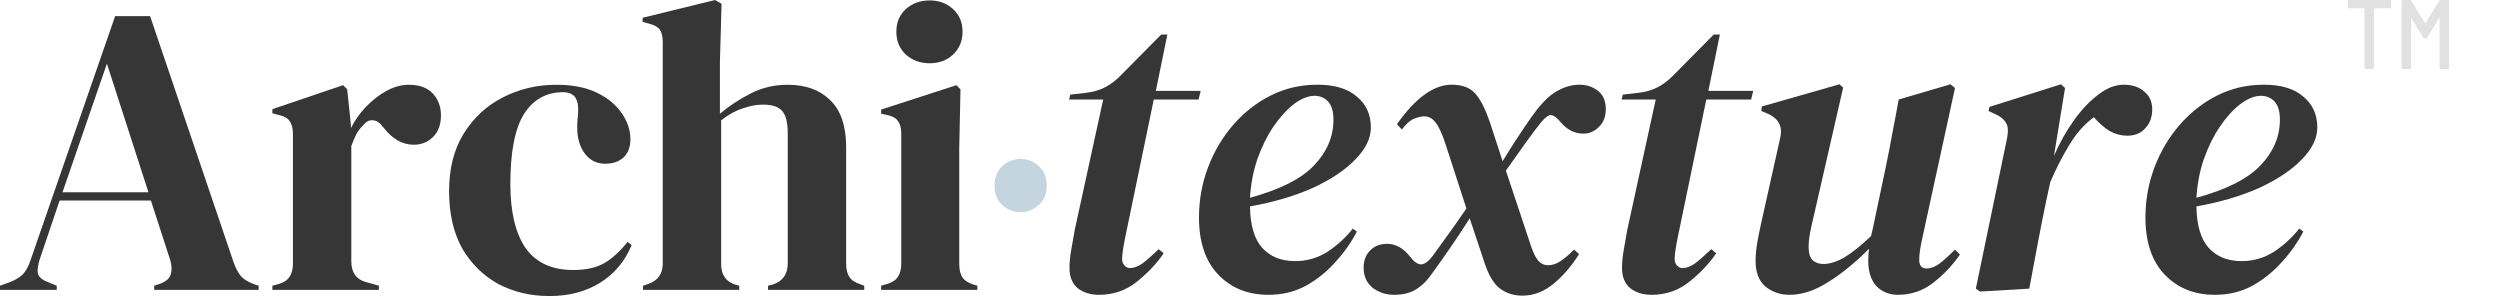
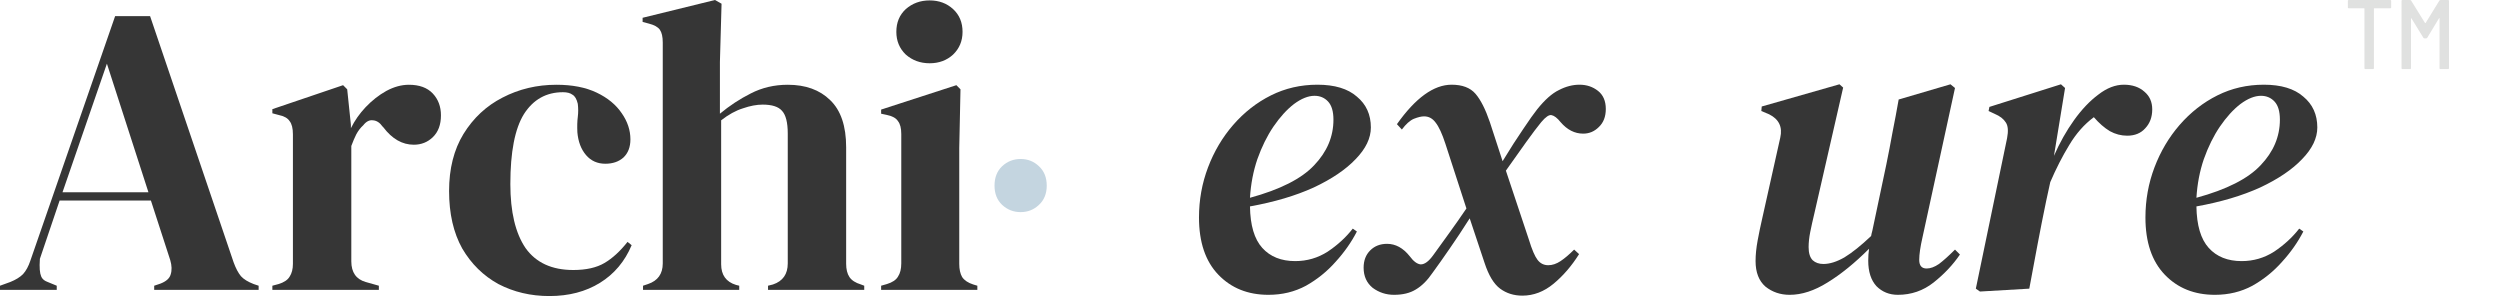
<svg xmlns="http://www.w3.org/2000/svg" width="608" height="72" viewBox="0 0 608 72" fill="none">
-   <path d="M0 70.492V69.486L2.5 68.581C3.833 68.045 4.867 67.408 5.6 66.67C6.333 65.866 6.933 64.76 7.4 63.352L28 3.922H36.5L56.8 63.754C57.333 65.229 57.933 66.369 58.6 67.173C59.267 67.911 60.3 68.547 61.7 69.084L62.9 69.486V70.492H37.5V69.486L39 68.983C40.4 68.447 41.233 67.71 41.5 66.771C41.833 65.765 41.8 64.592 41.4 63.251L36.7 48.771H14.5L9.7 62.95C9.233 64.425 9.067 65.598 9.2 66.469C9.4 67.341 10.2 68.045 11.6 68.581L13.8 69.486V70.492H0ZM15.2 46.76H36.1L26 15.486L15.2 46.76Z" fill="#363636" />
+   <path d="M0 70.492V69.486L2.5 68.581C3.833 68.045 4.867 67.408 5.6 66.67C6.333 65.866 6.933 64.76 7.4 63.352L28 3.922H36.5L56.8 63.754C57.333 65.229 57.933 66.369 58.6 67.173C59.267 67.911 60.3 68.547 61.7 69.084L62.9 69.486V70.492H37.5V69.486L39 68.983C40.4 68.447 41.233 67.71 41.5 66.771C41.833 65.765 41.8 64.592 41.4 63.251L36.7 48.771H14.5L9.7 62.95C9.4 67.341 10.2 68.045 11.6 68.581L13.8 69.486V70.492H0ZM15.2 46.76H36.1L26 15.486L15.2 46.76Z" fill="#363636" />
  <path d="M66.239 70.492V69.486L67.739 69.084C69.072 68.682 69.972 68.078 70.439 67.274C70.972 66.469 71.239 65.43 71.239 64.156V32.682C71.239 31.207 70.972 30.134 70.439 29.464C69.972 28.726 69.072 28.224 67.739 27.955L66.239 27.553V26.547L83.439 20.715L84.439 21.721L85.339 30.369V31.173C86.272 29.296 87.472 27.587 88.939 26.045C90.472 24.436 92.139 23.128 93.939 22.123C95.806 21.117 97.639 20.614 99.439 20.614C101.972 20.614 103.906 21.318 105.239 22.726C106.572 24.134 107.239 25.911 107.239 28.056C107.239 30.335 106.572 32.112 105.239 33.386C103.972 34.592 102.439 35.196 100.639 35.196C97.839 35.196 95.372 33.788 93.239 30.972L93.039 30.771C92.372 29.832 91.606 29.33 90.739 29.263C89.872 29.128 89.072 29.531 88.339 30.469C87.672 31.073 87.106 31.81 86.639 32.682C86.239 33.486 85.839 34.425 85.439 35.497V63.553C85.439 66.235 86.606 67.911 88.939 68.581L92.139 69.486V70.492H66.239Z" fill="#363636" />
  <path d="M133.617 72C129.084 72 124.951 71.028 121.217 69.084C117.551 67.073 114.617 64.19 112.417 60.436C110.284 56.614 109.217 51.955 109.217 46.458C109.217 41.028 110.384 36.402 112.717 32.581C115.117 28.693 118.284 25.743 122.217 23.732C126.217 21.654 130.584 20.614 135.317 20.614C139.184 20.614 142.451 21.251 145.117 22.525C147.784 23.799 149.817 25.475 151.217 27.553C152.617 29.564 153.317 31.676 153.317 33.888C153.317 35.765 152.751 37.24 151.617 38.313C150.484 39.318 149.017 39.821 147.217 39.821C145.284 39.821 143.717 39.117 142.517 37.709C141.317 36.302 140.617 34.458 140.417 32.179C140.351 30.704 140.384 29.464 140.517 28.458C140.651 27.386 140.651 26.313 140.517 25.24C140.251 24.101 139.817 23.363 139.217 23.028C138.684 22.626 137.917 22.425 136.917 22.425C132.851 22.425 129.684 24.201 127.417 27.754C125.217 31.307 124.117 36.972 124.117 44.749C124.117 51.52 125.351 56.715 127.817 60.335C130.351 63.888 134.217 65.665 139.417 65.665C142.551 65.665 145.084 65.095 147.017 63.955C148.951 62.816 150.817 61.106 152.617 58.827L153.617 59.631C151.951 63.587 149.384 66.637 145.917 68.782C142.451 70.927 138.351 72 133.617 72Z" fill="#363636" />
  <path d="M156.383 70.492V69.486L157.583 69.084C159.983 68.279 161.183 66.603 161.183 64.056V10.357C161.183 8.95 160.949 7.911 160.483 7.24C160.016 6.57 159.116 6.067 157.783 5.732L156.283 5.33V4.324L173.883 0L175.483 0.905L175.083 15.084V27.654C177.416 25.709 179.916 24.067 182.583 22.726C185.316 21.318 188.316 20.614 191.583 20.614C195.916 20.614 199.349 21.855 201.883 24.335C204.483 26.816 205.783 30.637 205.783 35.799V64.156C205.783 65.497 206.049 66.57 206.583 67.374C207.116 68.179 208.049 68.782 209.383 69.184L210.183 69.486V70.492H186.783V69.486L187.983 69.184C190.383 68.38 191.583 66.67 191.583 64.056V32.48C191.583 29.799 191.116 27.955 190.183 26.95C189.316 25.944 187.749 25.441 185.483 25.441C184.016 25.441 182.416 25.743 180.683 26.346C178.949 26.883 177.183 27.855 175.383 29.263V64.257C175.383 66.871 176.583 68.547 178.983 69.285L179.783 69.486V70.492H156.383Z" fill="#363636" />
  <path d="M226.091 15.386C223.824 15.386 221.891 14.682 220.291 13.274C218.757 11.799 217.991 9.955 217.991 7.743C217.991 5.464 218.757 3.62 220.291 2.212C221.891 0.804 223.824 0.101 226.091 0.101C228.357 0.101 230.257 0.804 231.791 2.212C233.324 3.62 234.091 5.464 234.091 7.743C234.091 9.955 233.324 11.799 231.791 13.274C230.257 14.682 228.357 15.386 226.091 15.386ZM214.291 70.492V69.486L215.691 69.084C217.024 68.682 217.924 68.078 218.391 67.274C218.924 66.469 219.191 65.397 219.191 64.056V32.581C219.191 31.173 218.924 30.134 218.391 29.464C217.924 28.726 217.024 28.224 215.691 27.955L214.291 27.654V26.648L232.591 20.715L233.591 21.721L233.291 36V64.156C233.291 65.497 233.524 66.57 233.991 67.374C234.524 68.179 235.424 68.782 236.691 69.184L237.691 69.486V70.492H214.291Z" fill="#363636" />
  <path d="M248.218 51.587C246.485 51.587 244.985 51 243.718 49.827C242.485 48.654 241.868 47.095 241.868 45.151C241.868 43.173 242.485 41.598 243.718 40.425C244.985 39.251 246.485 38.665 248.218 38.665C249.951 38.665 251.435 39.251 252.668 40.425C253.935 41.598 254.568 43.173 254.568 45.151C254.568 47.095 253.935 48.654 252.668 49.827C251.435 51 249.951 51.587 248.218 51.587Z" fill="#C4D5E0" />
  <g opacity="0.2">
    <path d="M581.296 0C581.456 0 581.536 0.08 581.536 0.24V1.776C581.536 1.936 581.456 2.016 581.296 2.016H577.432C577.368 2.016 577.336 2.048 577.336 2.112V16.56C577.336 16.72 577.256 16.8 577.096 16.8H575.272C575.112 16.8 575.032 16.72 575.032 16.56V2.112C575.032 2.048 575 2.016 574.936 2.016H571.24C571.08 2.016 571 1.936 571 1.776V0.24C571 0.08 571.08 0 571.24 0H581.296Z" fill="#666762" />
    <path d="M593.244 0.168C593.324 0.056 593.42 0 593.532 0H595.356C595.516 0 595.596 0.08 595.596 0.24V16.56C595.596 16.72 595.516 16.8 595.356 16.8H593.532C593.372 16.8 593.292 16.72 593.292 16.56V4.464C593.292 4.416 593.276 4.392 593.244 4.392C593.212 4.376 593.188 4.392 593.172 4.44L590.316 9.168C590.236 9.28 590.14 9.336 590.028 9.336H589.644C589.532 9.336 589.436 9.28 589.356 9.168L586.476 4.488C586.46 4.44 586.436 4.424 586.404 4.44C586.372 4.44 586.356 4.464 586.356 4.512V16.56C586.356 16.72 586.276 16.8 586.116 16.8H584.292C584.132 16.8 584.052 16.72 584.052 16.56V0.24C584.052 0.08 584.132 0 584.292 0H586.116C586.228 0 586.324 0.056 586.404 0.168L589.764 5.592C589.78 5.608 589.804 5.616 589.836 5.616C589.868 5.616 589.892 5.608 589.908 5.592L593.244 0.168Z" fill="#666762" />
  </g>
-   <path d="M267.3 71.7C265.233 71.7 263.5 71.167 262.1 70.1C260.767 68.967 260.1 67.333 260.1 65.2C260.1 63.867 260.233 62.433 260.5 60.9C260.767 59.3 261.067 57.6 261.4 55.8L268.3 24.2H260L260.3 23L263.9 22.6C265.767 22.4 267.4 21.933 268.8 21.2C270.2 20.467 271.533 19.433 272.8 18.1L282.4 8.4H283.9L281.1 22.1H292L291.5 24.2H280.6L273.7 57.5C273.433 58.767 273.233 59.867 273.1 60.8C272.967 61.667 272.9 62.4 272.9 63C272.9 63.667 273.1 64.2 273.5 64.6C273.9 65 274.333 65.2 274.8 65.2C275.733 65.2 276.733 64.833 277.8 64.1C278.867 63.3 280.2 62.133 281.8 60.6L283 61.6C281.333 64.067 279.167 66.367 276.5 68.5C273.833 70.633 270.767 71.7 267.3 71.7Z" fill="#363636" />
  <path d="M308.494 71.7C303.494 71.7 299.427 70.067 296.294 66.8C293.16 63.533 291.594 58.9 291.594 52.9C291.594 48.633 292.327 44.567 293.794 40.7C295.26 36.833 297.294 33.4 299.894 30.4C302.56 27.333 305.627 24.933 309.094 23.2C312.56 21.467 316.327 20.6 320.394 20.6C324.594 20.6 327.794 21.567 329.994 23.5C332.26 25.367 333.394 27.867 333.394 31C333.394 33.6 332.16 36.167 329.694 38.7C327.294 41.233 323.894 43.533 319.494 45.6C315.094 47.6 309.927 49.133 303.994 50.2C304.06 54.8 305.06 58.167 306.994 60.3C308.927 62.433 311.594 63.5 314.994 63.5C317.86 63.5 320.494 62.733 322.894 61.2C325.294 59.6 327.327 57.733 328.994 55.6L329.994 56.3C328.66 58.9 326.927 61.367 324.794 63.7C322.727 66.033 320.327 67.967 317.594 69.5C314.86 70.967 311.827 71.7 308.494 71.7ZM319.694 23.3C318.16 23.3 316.494 23.967 314.694 25.3C312.96 26.633 311.294 28.467 309.694 30.8C308.16 33.067 306.86 35.7 305.794 38.7C304.794 41.633 304.194 44.767 303.994 48.1C311.327 46.1 316.527 43.467 319.594 40.2C322.727 36.933 324.294 33.233 324.294 29.1C324.294 27.1 323.86 25.633 322.994 24.7C322.127 23.767 321.027 23.3 319.694 23.3Z" fill="#363636" />
  <path d="M339.032 71.7C337.099 71.7 335.365 71.133 333.832 70C332.365 68.8 331.632 67.167 331.632 65.1C331.632 63.367 332.165 61.967 333.232 60.9C334.299 59.833 335.665 59.3 337.332 59.3C339.399 59.3 341.232 60.3 342.832 62.3C343.765 63.567 344.665 64.233 345.532 64.3C346.465 64.3 347.465 63.567 348.532 62.1C349.799 60.367 351.099 58.567 352.432 56.7C353.832 54.767 355.232 52.767 356.632 50.7L351.532 35C350.732 32.533 349.932 30.8 349.132 29.8C348.399 28.8 347.465 28.3 346.332 28.3C345.665 28.3 344.832 28.5 343.832 28.9C342.899 29.3 341.932 30.167 340.932 31.5L339.732 30.2C344.265 23.8 348.699 20.6 353.032 20.6C355.632 20.6 357.565 21.333 358.832 22.8C360.099 24.267 361.265 26.567 362.332 29.7L365.432 39.2C367.299 36.133 368.965 33.533 370.432 31.4C371.899 29.2 373.032 27.6 373.832 26.6C375.699 24.267 377.465 22.7 379.132 21.9C380.799 21.033 382.465 20.6 384.132 20.6C385.865 20.6 387.365 21.1 388.632 22.1C389.899 23.1 390.532 24.567 390.532 26.5C390.532 28.367 389.965 29.833 388.832 30.9C387.765 31.967 386.499 32.5 385.032 32.5C382.965 32.5 381.132 31.567 379.532 29.7C378.732 28.7 377.999 28.133 377.332 28C376.732 27.867 375.899 28.433 374.832 29.7C373.899 30.833 372.665 32.467 371.132 34.6C369.599 36.733 367.965 39.033 366.232 41.5L371.832 58.3C372.565 60.7 373.265 62.333 373.932 63.2C374.599 64.067 375.465 64.5 376.532 64.5C377.532 64.5 378.532 64.167 379.532 63.5C380.532 62.833 381.632 61.9 382.832 60.7L384.032 61.8C382.232 64.667 380.165 67.067 377.832 69C375.499 70.933 372.965 71.9 370.232 71.9C368.165 71.9 366.365 71.333 364.832 70.2C363.299 69.067 362.032 66.967 361.032 63.9L357.432 53.1C355.699 55.833 354.065 58.3 352.532 60.5C351.065 62.633 349.699 64.567 348.432 66.3C347.165 68.167 345.799 69.533 344.332 70.4C342.932 71.267 341.165 71.7 339.032 71.7Z" fill="#363636" />
-   <path d="M401.675 71.7C399.608 71.7 397.875 71.167 396.475 70.1C395.142 68.967 394.475 67.333 394.475 65.2C394.475 63.867 394.608 62.433 394.875 60.9C395.142 59.3 395.442 57.6 395.775 55.8L402.675 24.2H394.375L394.675 23L398.275 22.6C400.142 22.4 401.775 21.933 403.175 21.2C404.575 20.467 405.908 19.433 407.175 18.1L416.775 8.4H418.275L415.475 22.1H426.375L425.875 24.2H414.975L408.075 57.5C407.808 58.767 407.608 59.867 407.475 60.8C407.342 61.667 407.275 62.4 407.275 63C407.275 63.667 407.475 64.2 407.875 64.6C408.275 65 408.708 65.2 409.175 65.2C410.108 65.2 411.108 64.833 412.175 64.1C413.242 63.3 414.575 62.133 416.175 60.6L417.375 61.6C415.708 64.067 413.542 66.367 410.875 68.5C408.208 70.633 405.142 71.7 401.675 71.7Z" fill="#363636" />
  <path d="M435.255 71.7C432.988 71.7 431.021 71.033 429.355 69.7C427.755 68.3 426.955 66.233 426.955 63.5C426.955 61.967 427.121 60.3 427.455 58.5C427.788 56.7 428.155 54.933 428.555 53.2L432.955 33.5C433.555 30.9 432.655 29 430.255 27.8L428.355 27L428.455 25.9L447.355 20.5L448.255 21.3L441.255 51.9C440.855 53.567 440.521 55.067 440.255 56.4C439.988 57.733 439.855 58.967 439.855 60.1C439.855 61.567 440.188 62.633 440.855 63.3C441.521 63.9 442.388 64.2 443.455 64.2C444.988 64.2 446.688 63.667 448.555 62.6C450.421 61.467 452.588 59.733 455.055 57.4C455.121 57 455.221 56.567 455.355 56.1L458.755 40C459.288 37.4 459.788 34.8 460.255 32.2C460.788 29.533 461.288 26.867 461.755 24.2L474.355 20.5L475.455 21.4L467.555 57.7C467.021 60.033 466.755 61.867 466.755 63.2C466.755 64.6 467.355 65.3 468.555 65.3C469.488 65.3 470.488 64.933 471.555 64.2C472.621 63.4 473.921 62.233 475.455 60.7L476.655 61.9C474.988 64.367 472.855 66.633 470.255 68.7C467.721 70.7 464.821 71.7 461.555 71.7C459.488 71.7 457.755 71 456.355 69.6C455.021 68.133 454.355 66.067 454.355 63.4C454.355 62.4 454.421 61.433 454.555 60.5C451.088 63.967 447.721 66.7 444.455 68.7C441.255 70.7 438.188 71.7 435.255 71.7Z" fill="#363636" />
  <path d="M481.523 70.9L480.523 70.2L488.123 33.6C488.457 31.867 488.357 30.6 487.823 29.8C487.29 28.933 486.39 28.233 485.123 27.7L483.623 27L483.823 26L501.223 20.5L502.223 21.4L499.523 37.9C500.923 34.7 502.557 31.8 504.423 29.2C506.29 26.6 508.257 24.533 510.323 23C512.39 21.4 514.457 20.6 516.523 20.6C518.59 20.6 520.257 21.167 521.523 22.3C522.79 23.367 523.423 24.8 523.423 26.6C523.423 28.467 522.857 30 521.723 31.2C520.657 32.4 519.19 33 517.323 33C515.857 33 514.457 32.633 513.123 31.9C511.79 31.1 510.49 29.967 509.223 28.5C506.89 30.233 504.89 32.5 503.223 35.3C501.557 38.033 500.023 41.033 498.623 44.3L497.623 48.9C496.89 52.433 496.19 55.967 495.523 59.5C494.857 63.033 494.19 66.6 493.523 70.2L481.523 70.9Z" fill="#363636" />
  <path d="M538.67 71.7C533.67 71.7 529.603 70.067 526.47 66.8C523.336 63.533 521.77 58.9 521.77 52.9C521.77 48.633 522.503 44.567 523.97 40.7C525.436 36.833 527.47 33.4 530.07 30.4C532.736 27.333 535.803 24.933 539.27 23.2C542.736 21.467 546.503 20.6 550.57 20.6C554.77 20.6 557.97 21.567 560.17 23.5C562.436 25.367 563.57 27.867 563.57 31C563.57 33.6 562.336 36.167 559.87 38.7C557.47 41.233 554.07 43.533 549.67 45.6C545.27 47.6 540.103 49.133 534.17 50.2C534.236 54.8 535.236 58.167 537.17 60.3C539.103 62.433 541.77 63.5 545.17 63.5C548.036 63.5 550.67 62.733 553.07 61.2C555.47 59.6 557.503 57.733 559.17 55.6L560.17 56.3C558.836 58.9 557.103 61.367 554.97 63.7C552.903 66.033 550.503 67.967 547.77 69.5C545.036 70.967 542.003 71.7 538.67 71.7ZM549.87 23.3C548.336 23.3 546.67 23.967 544.87 25.3C543.136 26.633 541.47 28.467 539.87 30.8C538.336 33.067 537.036 35.7 535.97 38.7C534.97 41.633 534.37 44.767 534.17 48.1C541.503 46.1 546.703 43.467 549.77 40.2C552.903 36.933 554.47 33.233 554.47 29.1C554.47 27.1 554.036 25.633 553.17 24.7C552.303 23.767 551.203 23.3 549.87 23.3Z" fill="#363636" />
</svg>